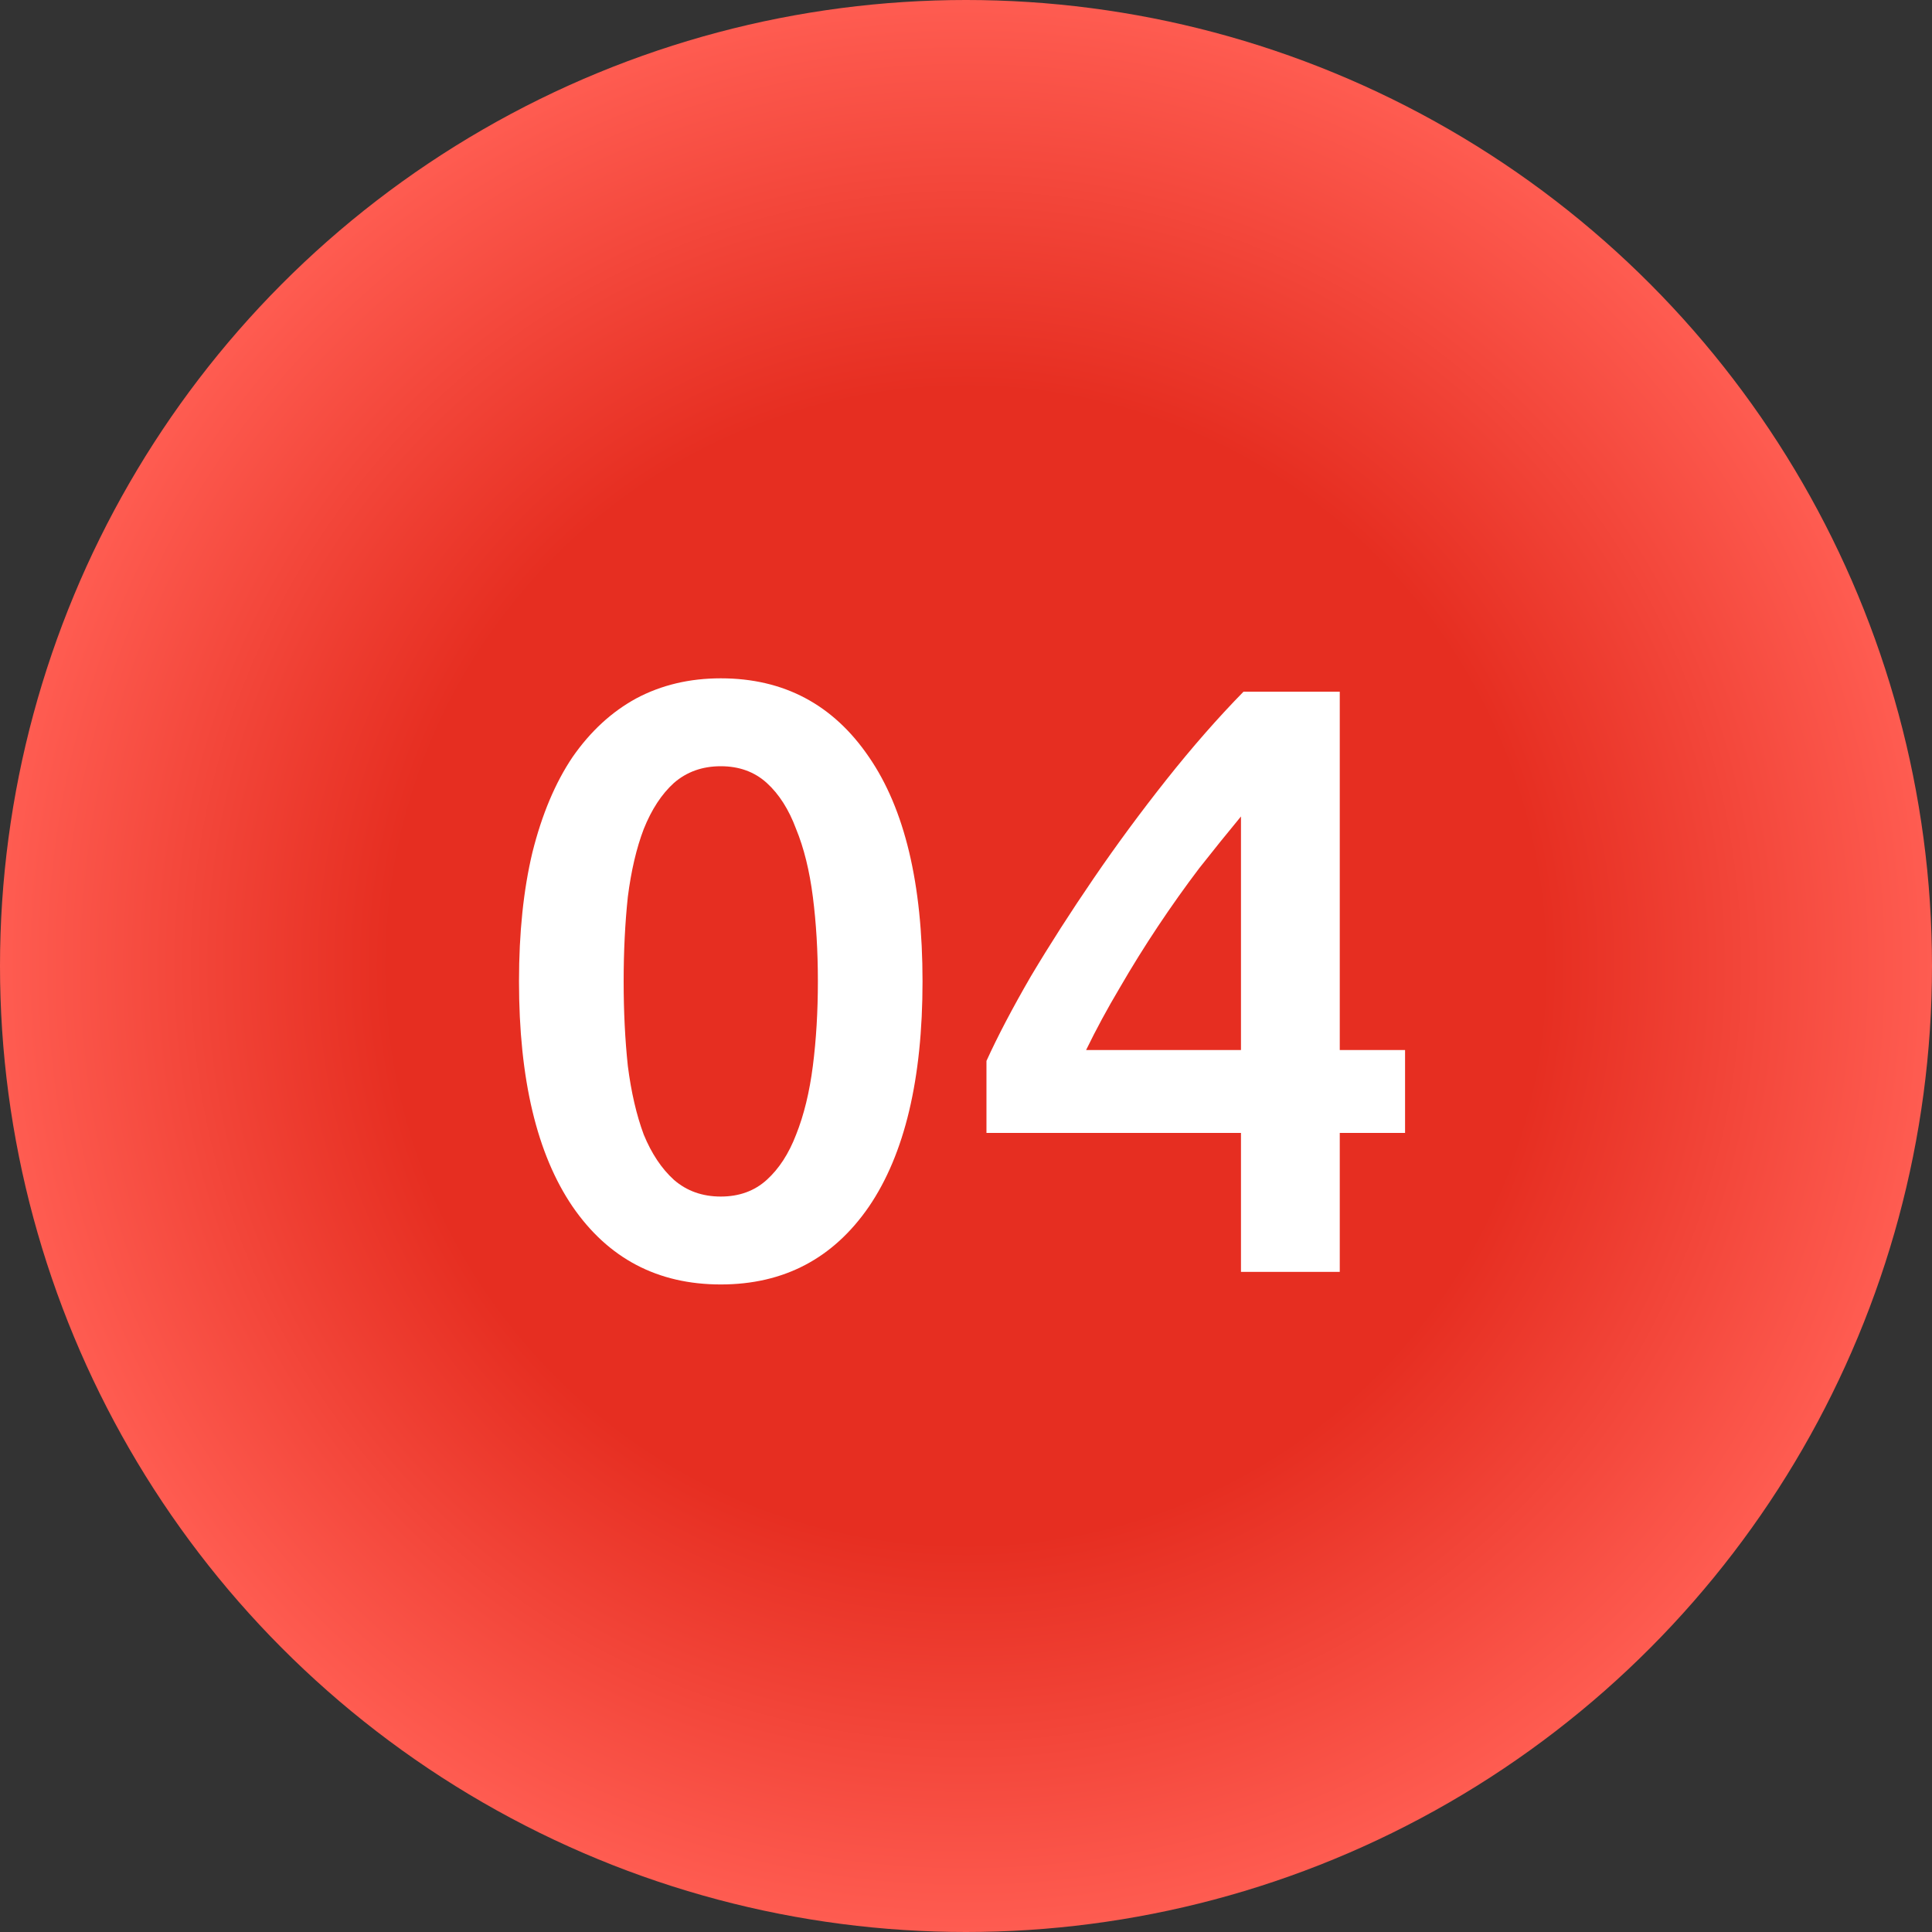
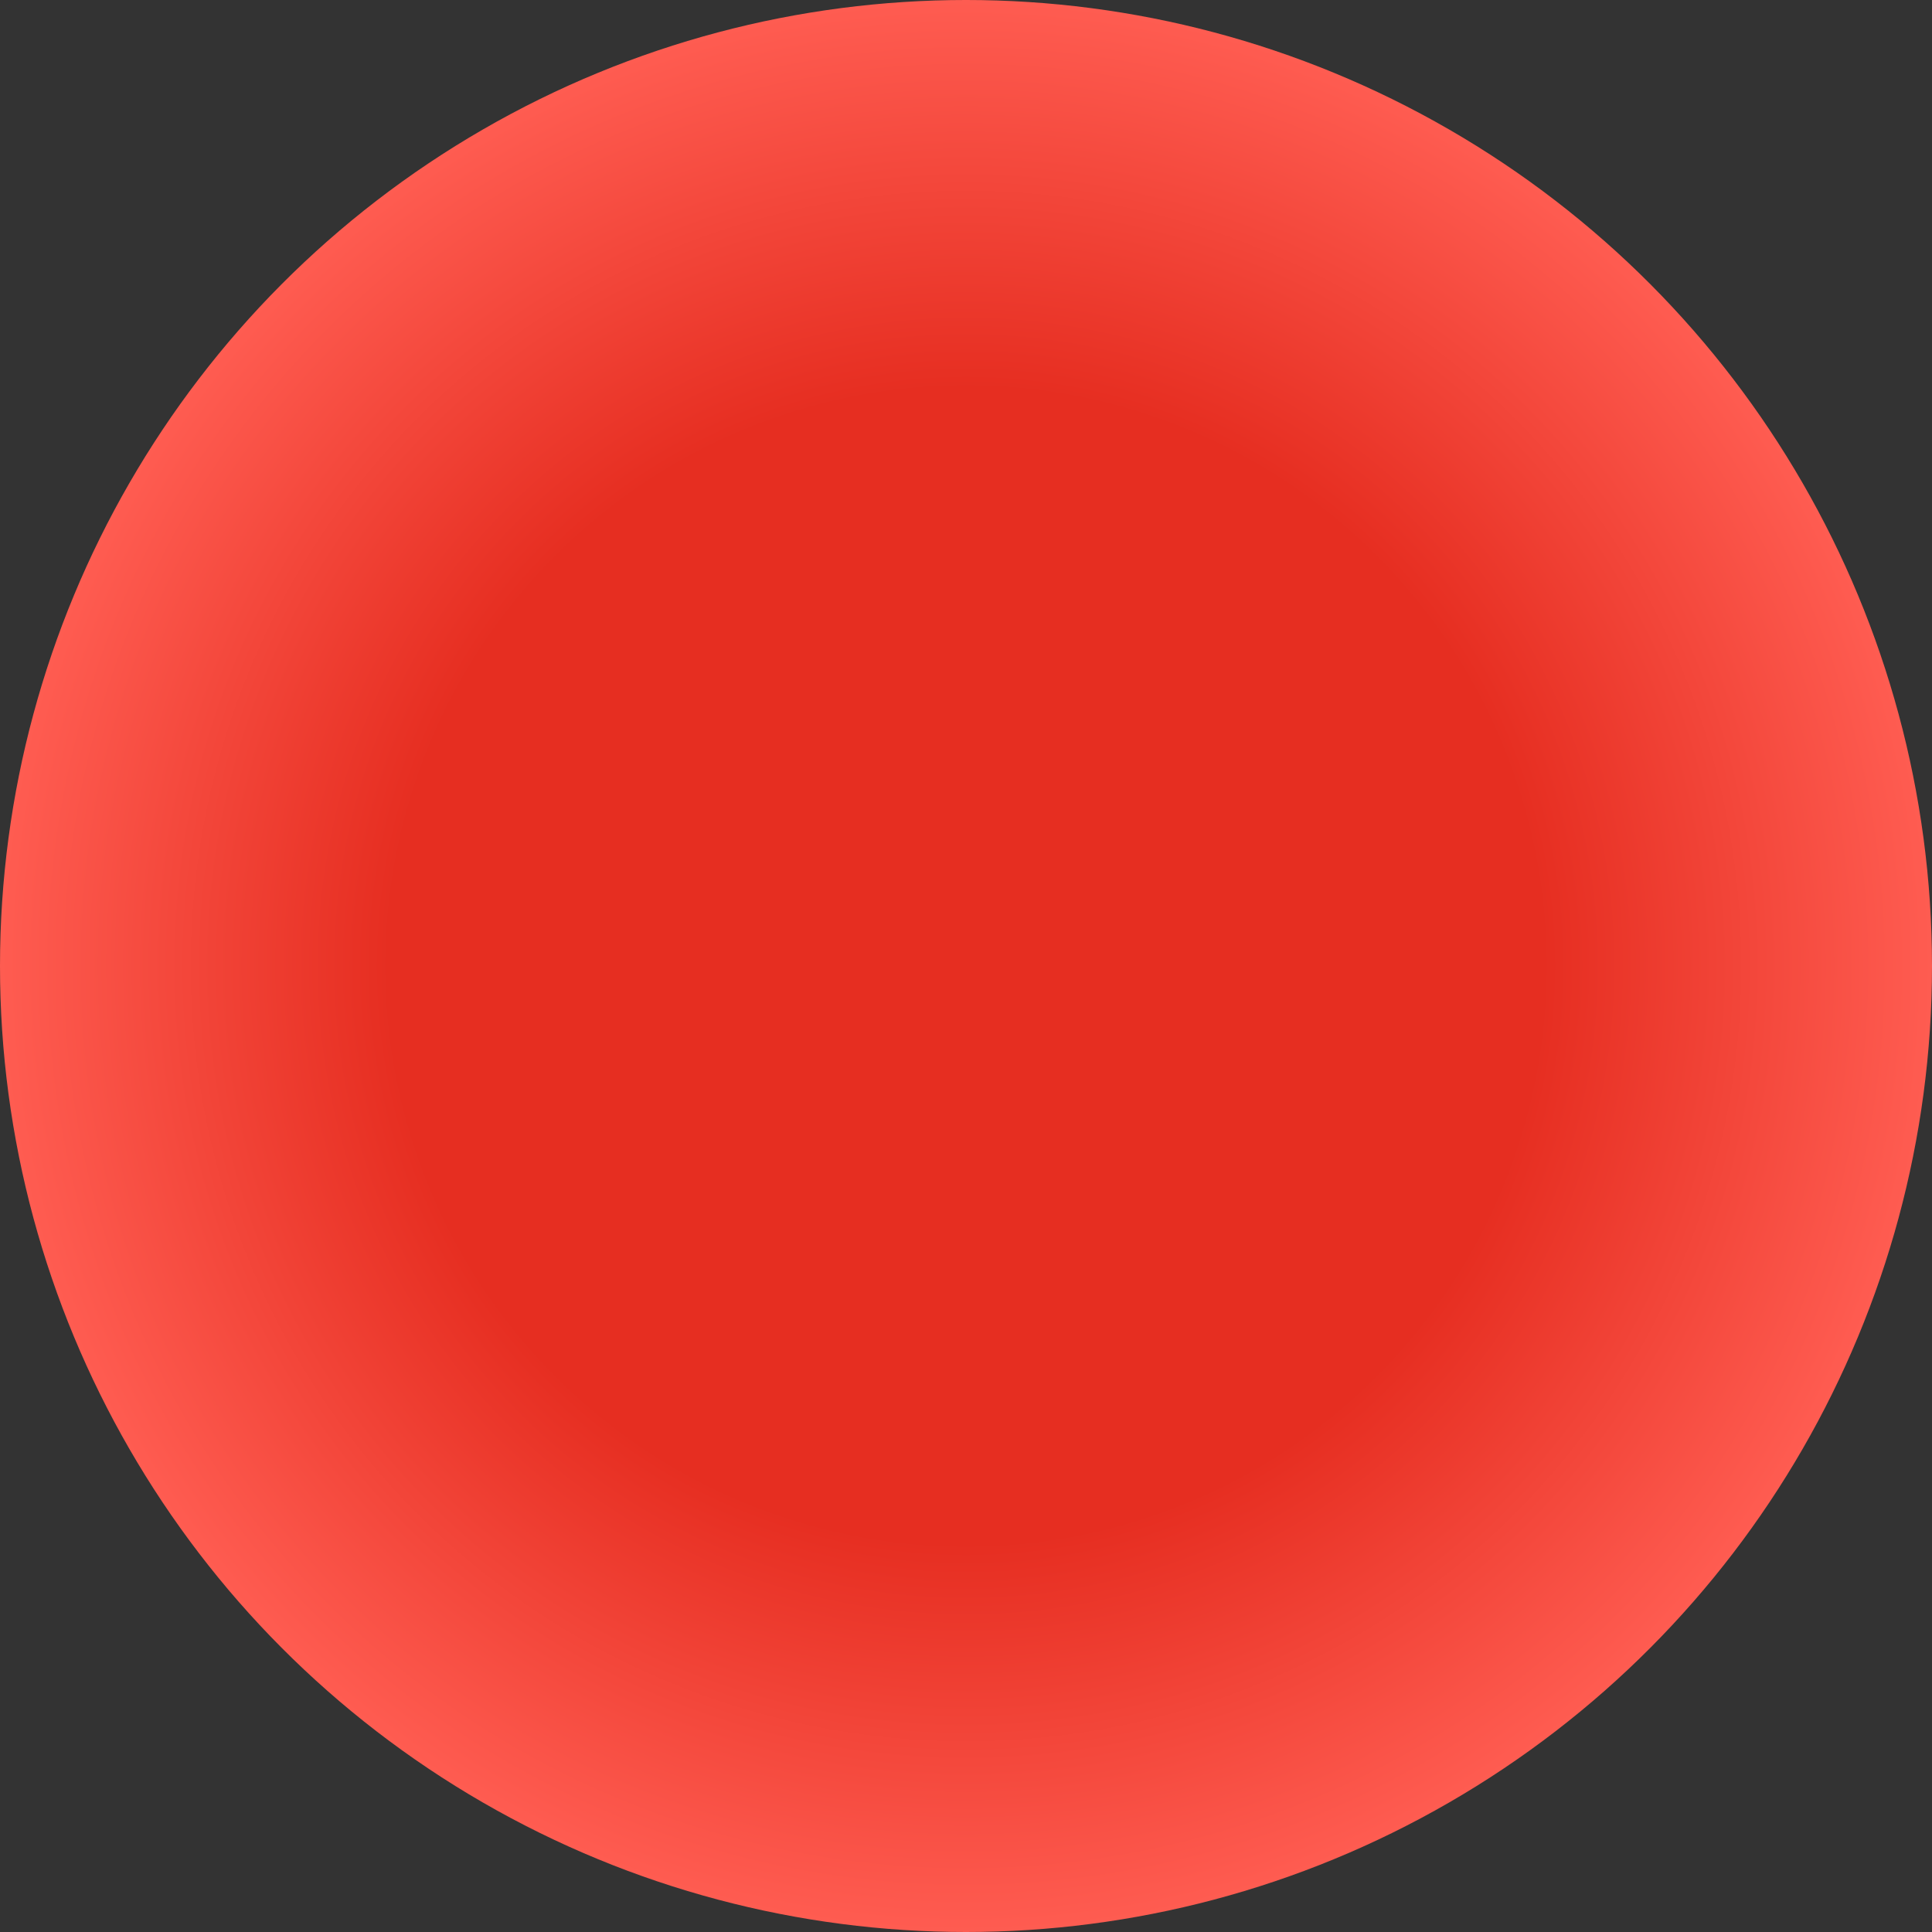
<svg xmlns="http://www.w3.org/2000/svg" width="120" height="120" viewBox="0 0 120 120" fill="none">
  <rect x="0" y="0" width="120" height="120" fill="#333333" stroke="none" />
  <circle cx="60" cy="60" r="60" fill="url(#paint0_radial_1810_65)" />
-   <path d="M57.3 60.956C57.3 67.023 56.191 71.685 53.972 74.944C51.753 78.168 48.685 79.78 44.768 79.78C40.851 79.78 37.783 78.168 35.564 74.944C33.345 71.685 32.236 67.023 32.236 60.956C32.236 57.94 32.513 55.271 33.068 52.948C33.657 50.591 34.489 48.615 35.564 47.02C36.673 45.425 37.991 44.212 39.516 43.38C41.076 42.548 42.827 42.132 44.768 42.132C48.685 42.132 51.753 43.761 53.972 47.02C56.191 50.244 57.3 54.889 57.3 60.956ZM50.8 60.956C50.8 59.084 50.696 57.333 50.488 55.704C50.28 54.075 49.933 52.671 49.448 51.492C48.997 50.279 48.391 49.325 47.628 48.632C46.865 47.939 45.912 47.592 44.768 47.592C43.624 47.592 42.653 47.939 41.856 48.632C41.093 49.325 40.469 50.279 39.984 51.492C39.533 52.671 39.204 54.075 38.996 55.704C38.823 57.333 38.736 59.084 38.736 60.956C38.736 62.828 38.823 64.579 38.996 66.208C39.204 67.837 39.533 69.259 39.984 70.472C40.469 71.651 41.093 72.587 41.856 73.28C42.653 73.973 43.624 74.32 44.768 74.32C45.912 74.32 46.865 73.973 47.628 73.28C48.391 72.587 48.997 71.651 49.448 70.472C49.933 69.259 50.28 67.837 50.488 66.208C50.696 64.579 50.8 62.828 50.8 60.956ZM77.079 50.712C76.247 51.717 75.38 52.792 74.479 53.936C73.612 55.08 72.763 56.276 71.931 57.524C71.099 58.772 70.301 60.055 69.539 61.372C68.776 62.655 68.083 63.937 67.459 65.22H77.079V50.712ZM83.215 42.964V65.22H87.271V70.368H83.215V79H77.079V70.368H61.271V65.896C61.964 64.371 62.883 62.62 64.027 60.644C65.205 58.668 66.505 56.64 67.927 54.56C69.348 52.48 70.856 50.435 72.451 48.424C74.045 46.413 75.64 44.593 77.235 42.964H83.215Z" fill="white" />
  <defs>
    <radialGradient id="paint0_radial_1810_65" cx="0" cy="0" r="1" gradientUnits="userSpaceOnUse" gradientTransform="translate(60 60) rotate(90) scale(60)">
      <stop offset="0.592" stop-color="#E62E21" />
      <stop offset="1" stop-color="#FF5D52" />
    </radialGradient>
  </defs>
</svg>